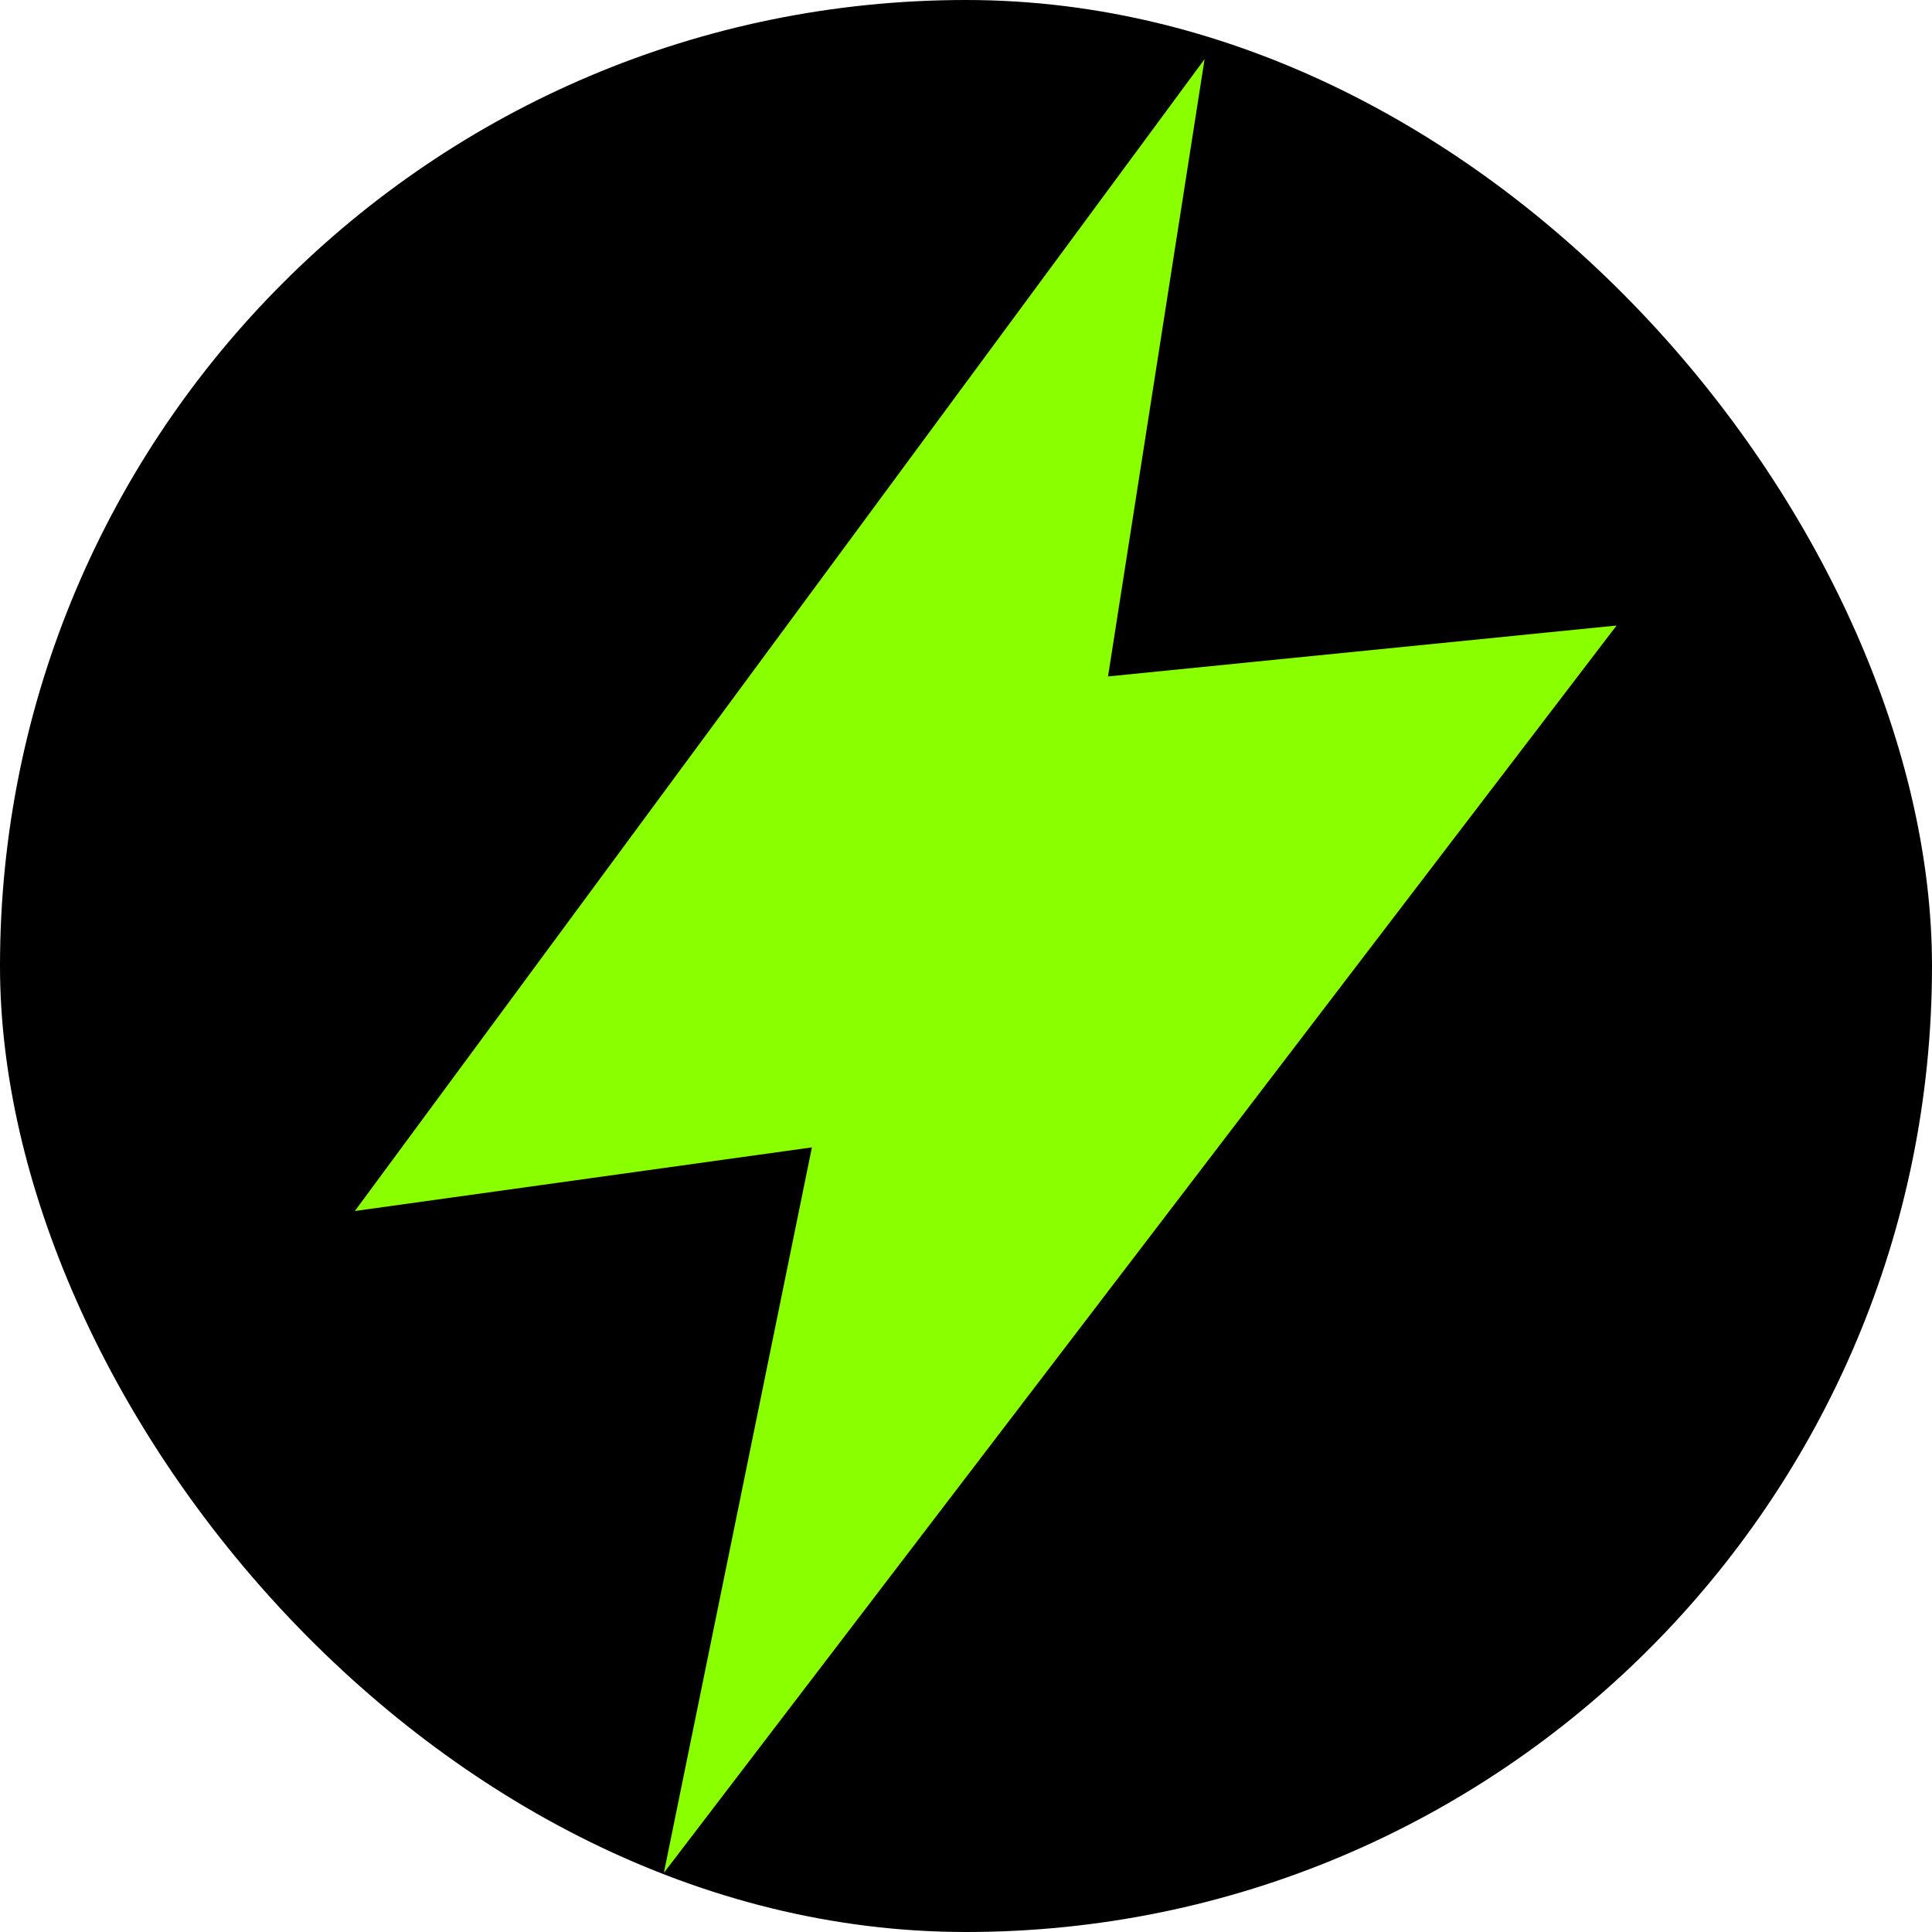
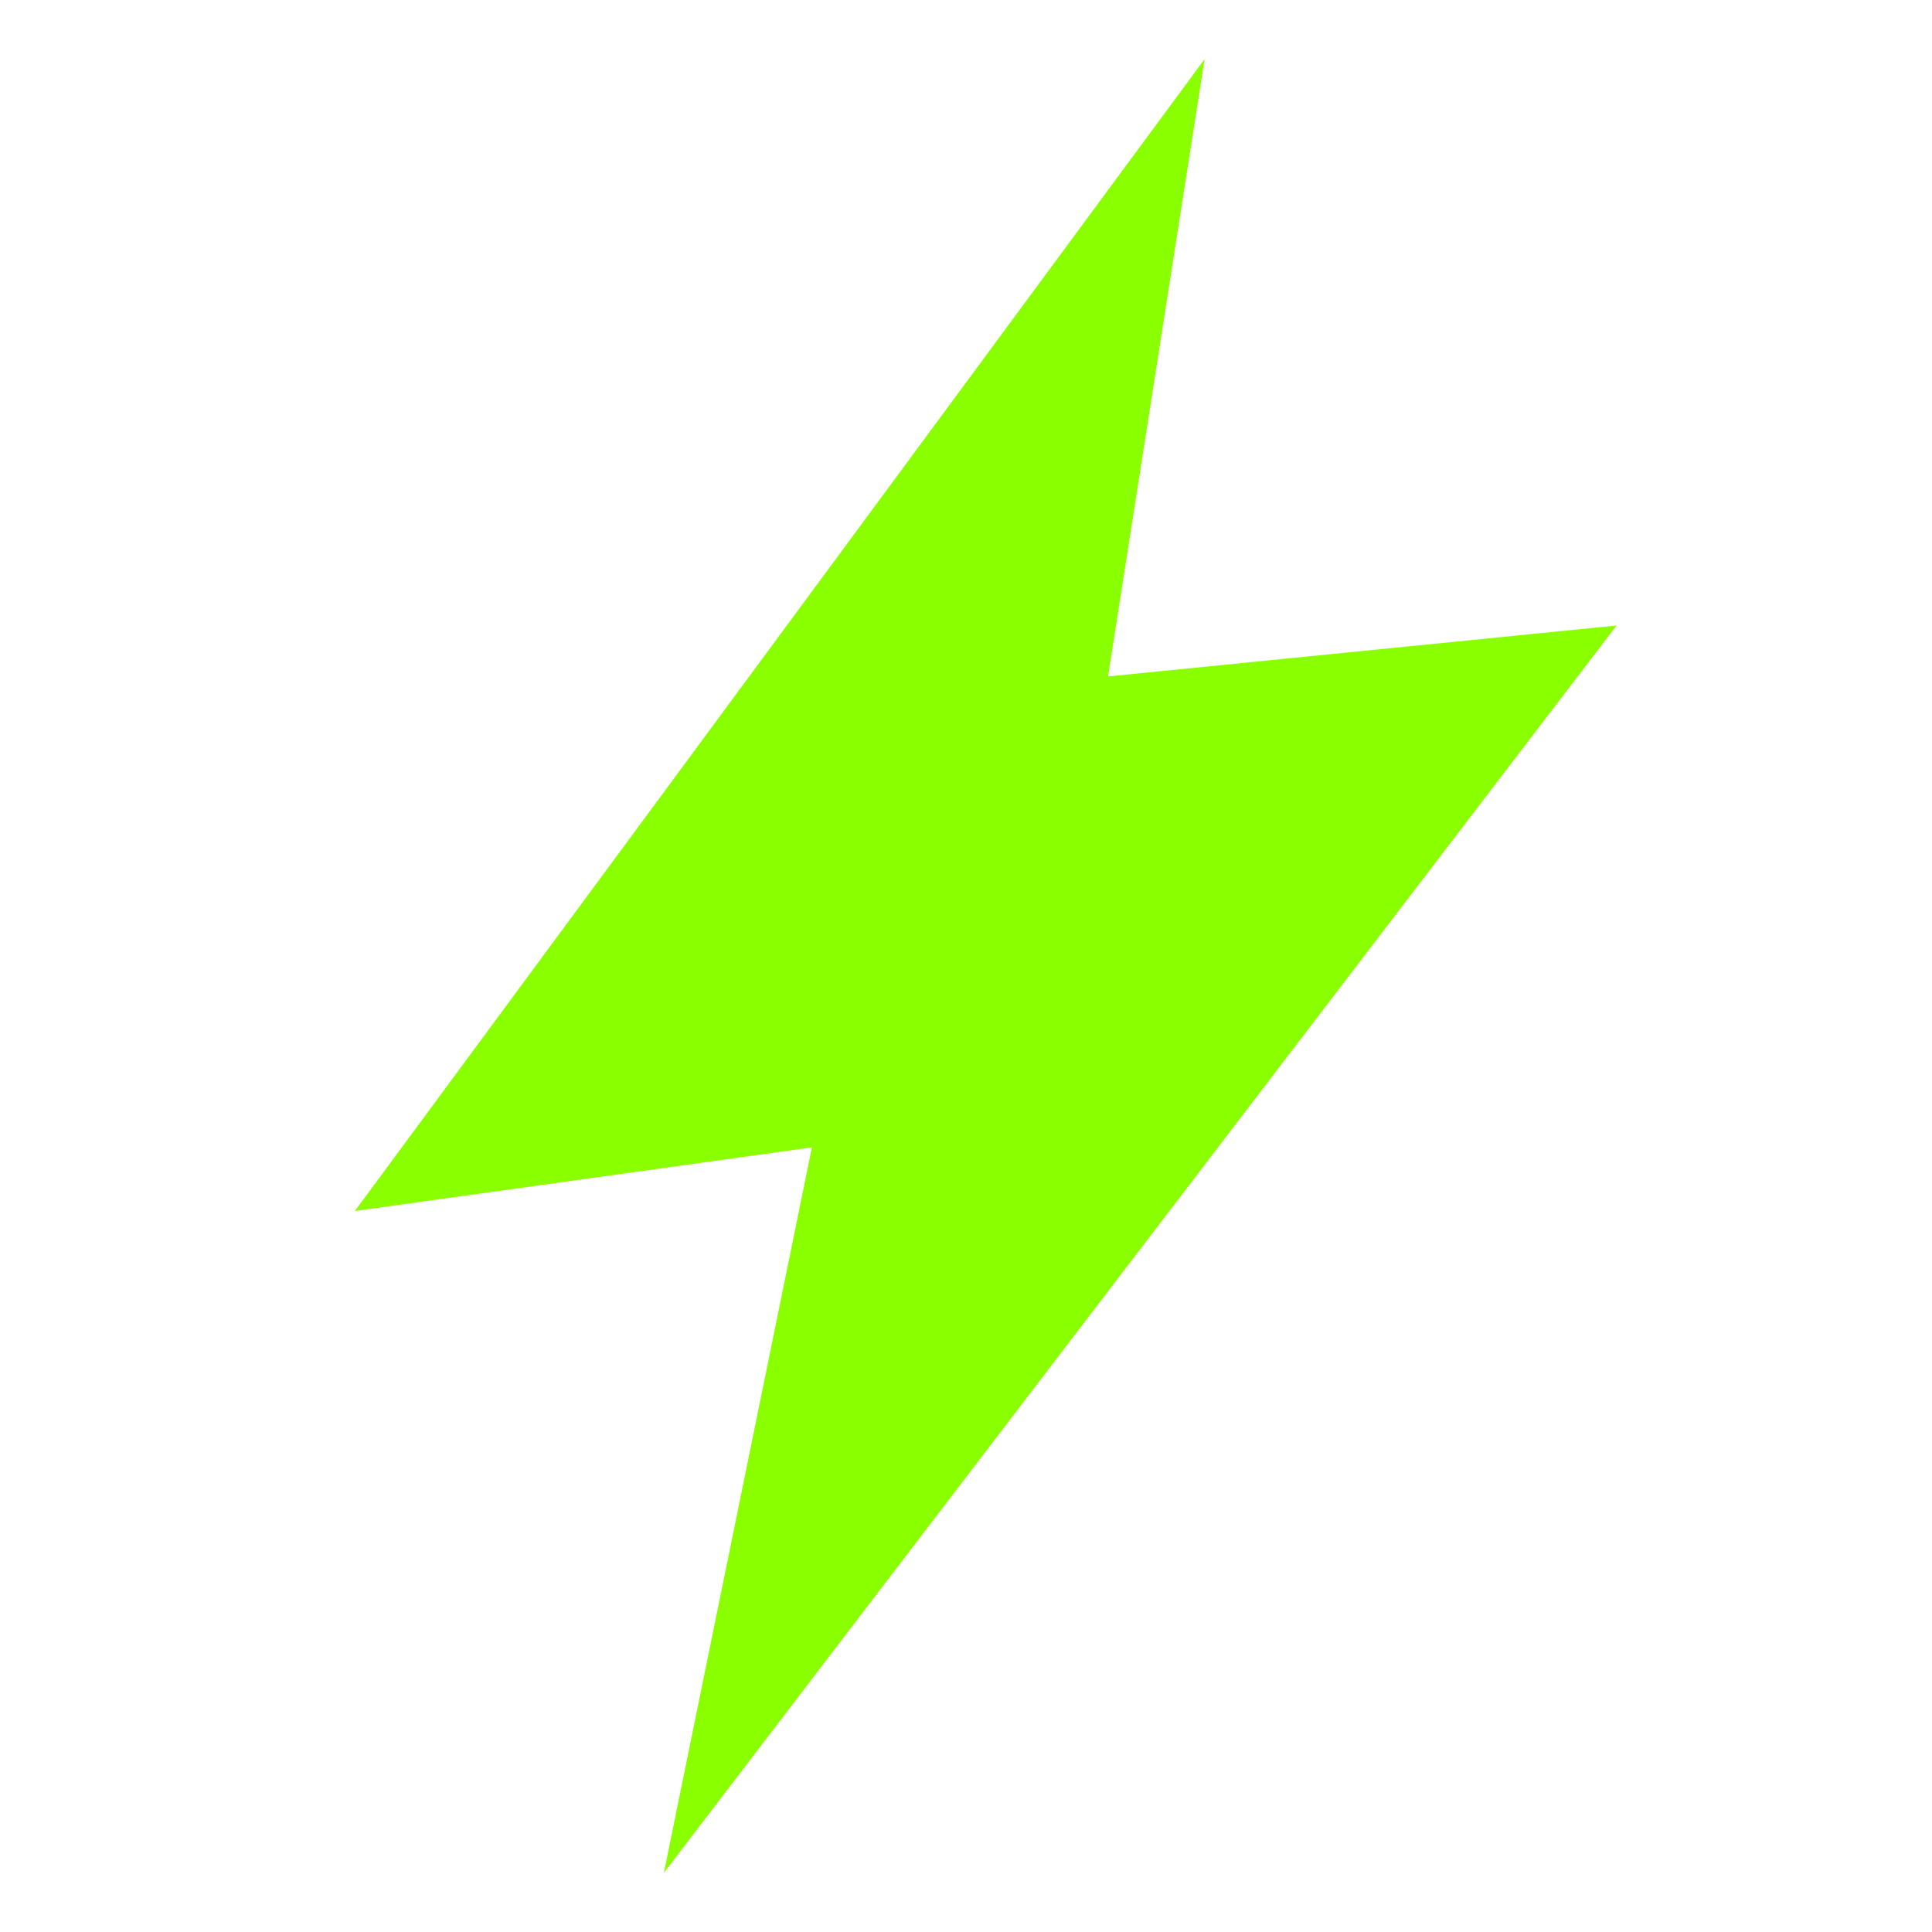
<svg xmlns="http://www.w3.org/2000/svg" width="49" height="49" viewBox="0 0 49 49" fill="none">
-   <rect width="49" height="49" rx="24.5" fill="black" />
  <path d="M28.102 17.156L30.551 1.5L9 30.714L20.592 29.1L16.837 47.5L41 15.865L28.102 17.156Z" fill="#8AFF00" />
</svg>